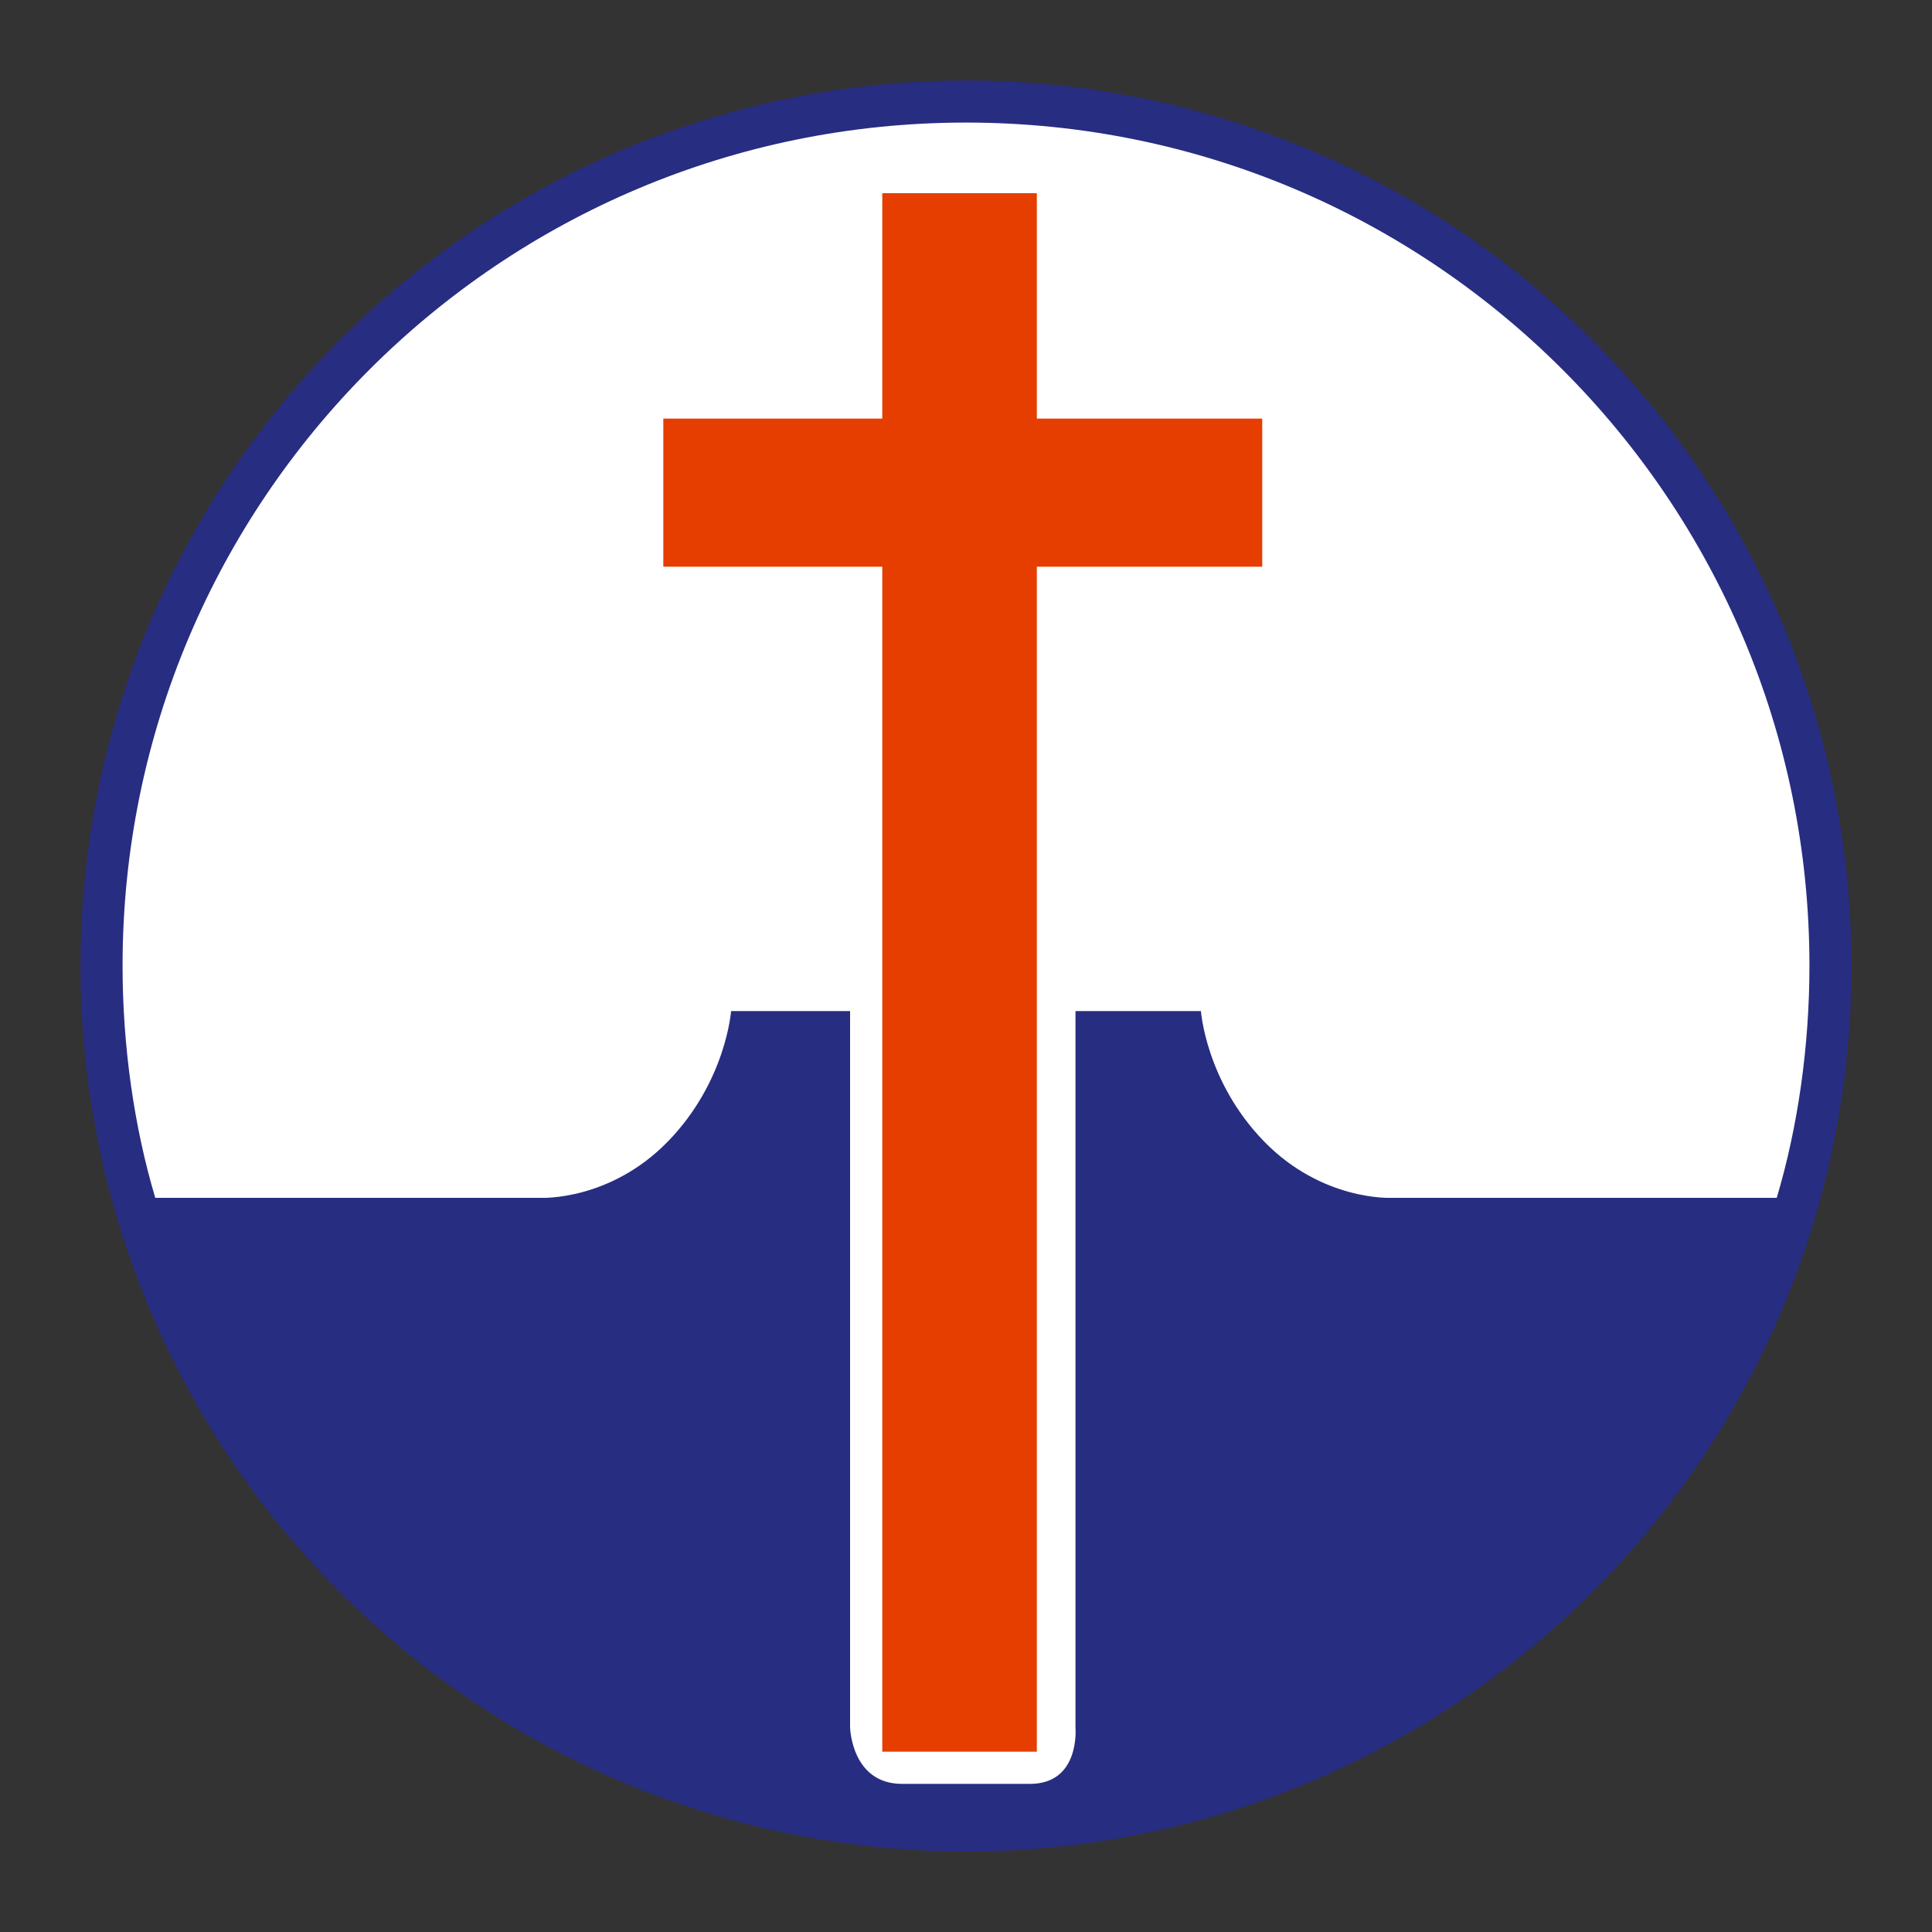
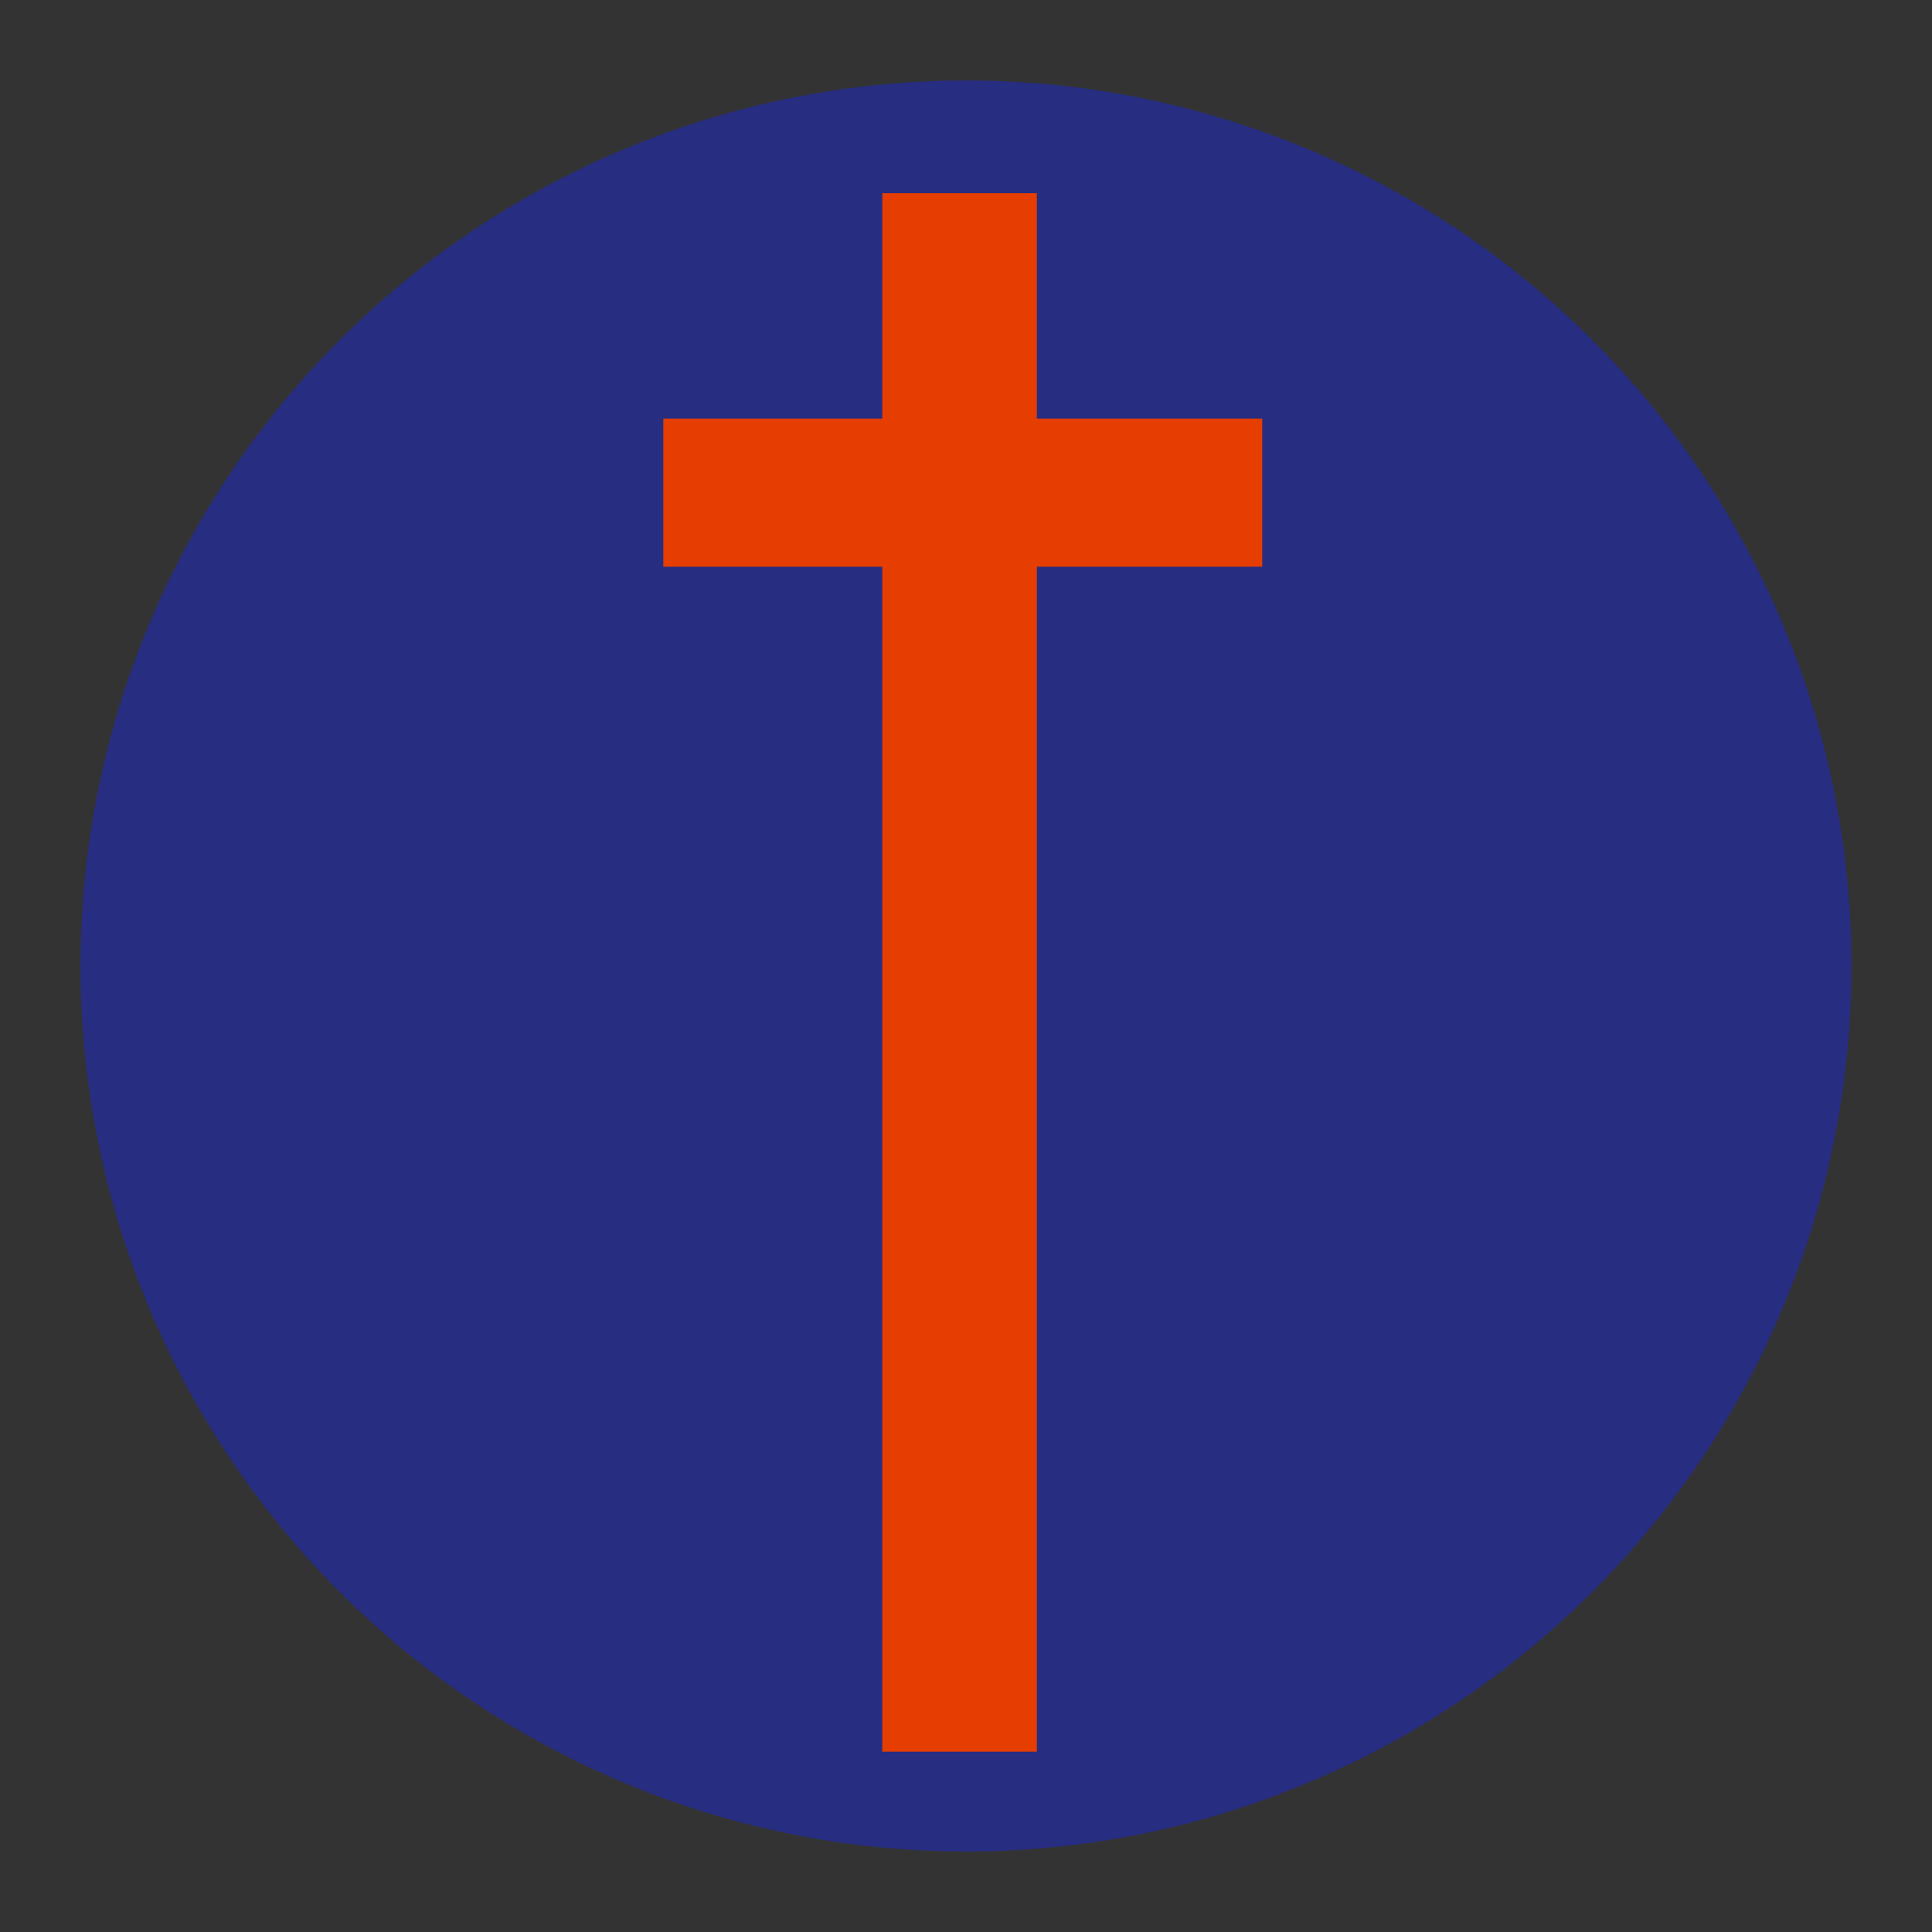
<svg xmlns="http://www.w3.org/2000/svg" version="1.1" id="圖層_1" x="0px" y="0px" width="300px" height="300px" viewBox="0 0 300 300" xml:space="preserve">
  <rect x="0" y="0" width="300" height="300" fill="#333333" stroke="none" />
  <g>
    <circle fill="#272D81" cx="150" cy="150" r="137.5" />
-     <path fill="#272D81" d="M196.277,177.236C187.254,167.955,186.48,157,186.48,157H167v111.24c0,0,0.789,8.76-7.074,8.76h-19.852 c-7.863,0-8.074-8.76-8.074-8.76V157h-18.48c0,0-0.773,10.955-9.797,20.236S84,186,84,186H24.109 C39.786,241,90.192,280.874,150,280.874c59.809,0,110.215-39.874,125.891-94.874H216C216,186,205.301,186.518,196.277,177.236z" />
-     <path fill="#FFFFFF" d="M150,19.032c-72.332,0-130.968,58.589-130.968,130.921c0,12.525,1.795,25.047,5.078,36.047H84 c0,0,10.699,0.518,19.722-8.764S113.52,157,113.52,157H132v111.24c0,0,0.211,8.76,8.074,8.76h19.852c7.863,0,7.074-8.76,7.074-8.76 V157h19.48c0,0,0.773,10.955,9.797,20.236S216,186,216,186h59.891c3.283-11,5.078-23.521,5.078-36.047 C280.969,77.621,222.332,19.032,150,19.032z" />
    <polygon fill="#E53E00" points="137,272 137,88 103,88 103,65 137,65 137,30 161,30 161,65 196,65 196,88 161,88 161,272 " />
-     <polygon fill="#E53E00" points="195,66 160,66 160,31 139,31 139,66 105,66 105,86 139,86 139,270 160,270 160,86 195,86 " />
  </g>
</svg>